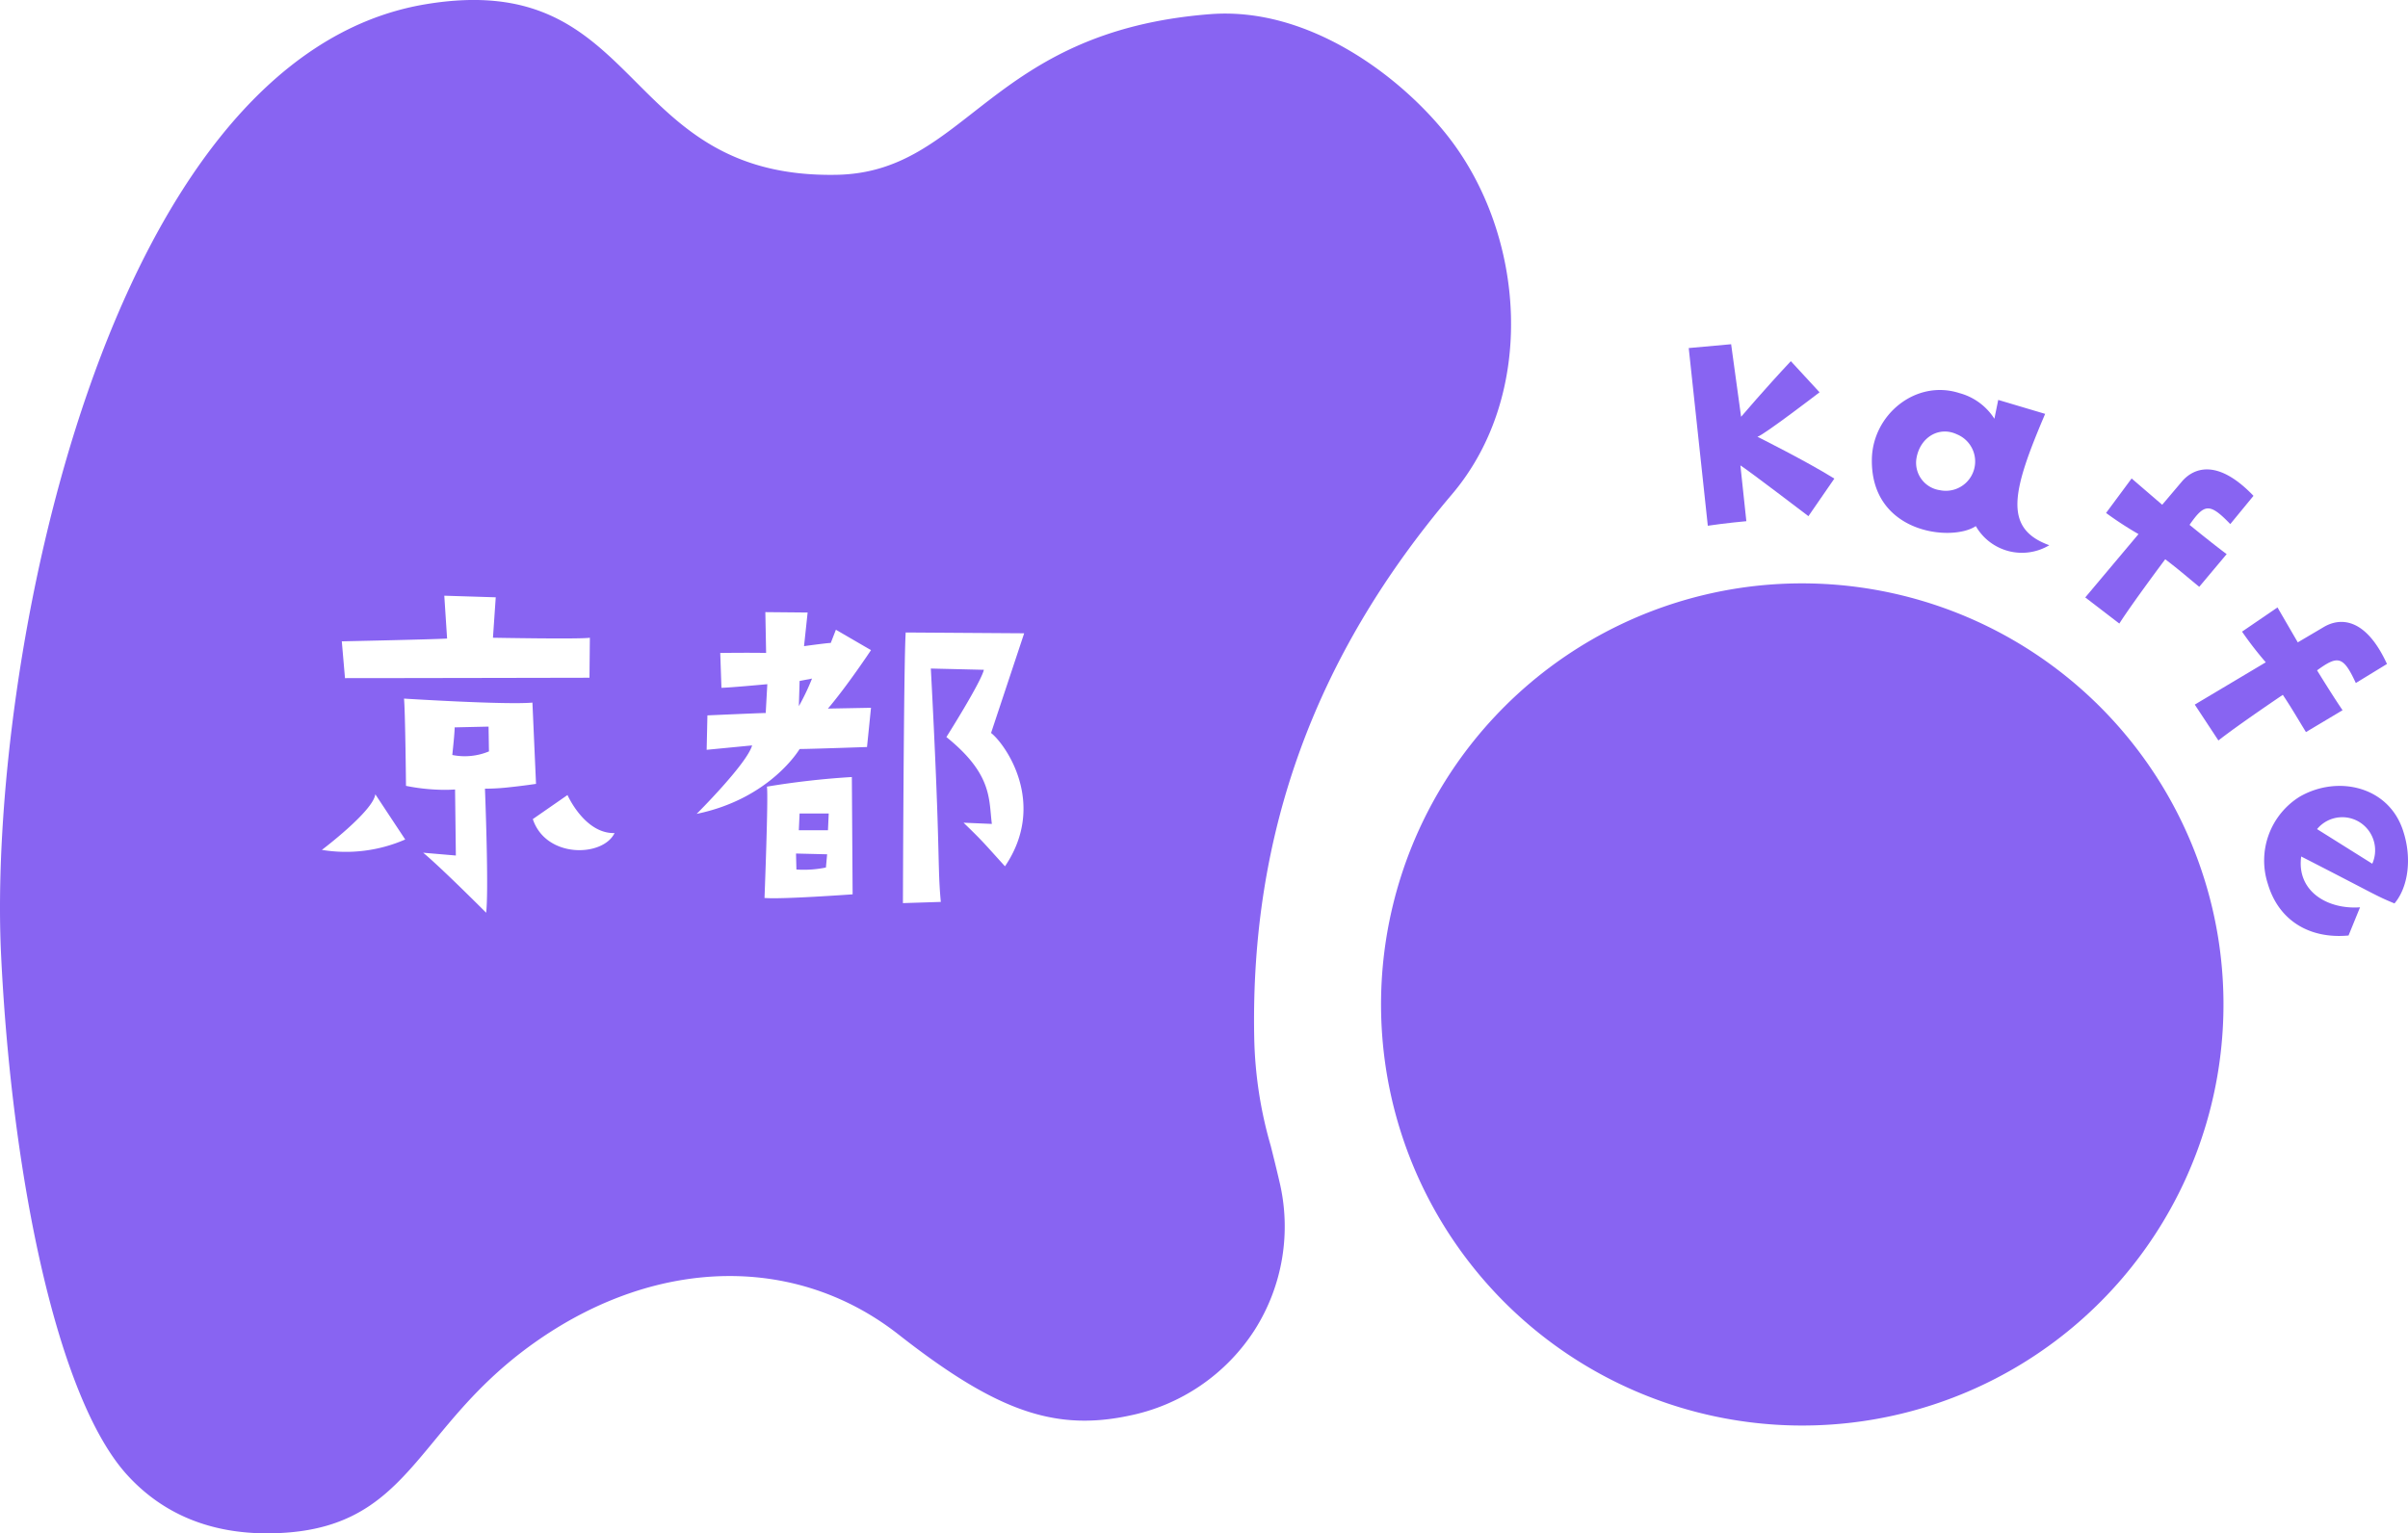
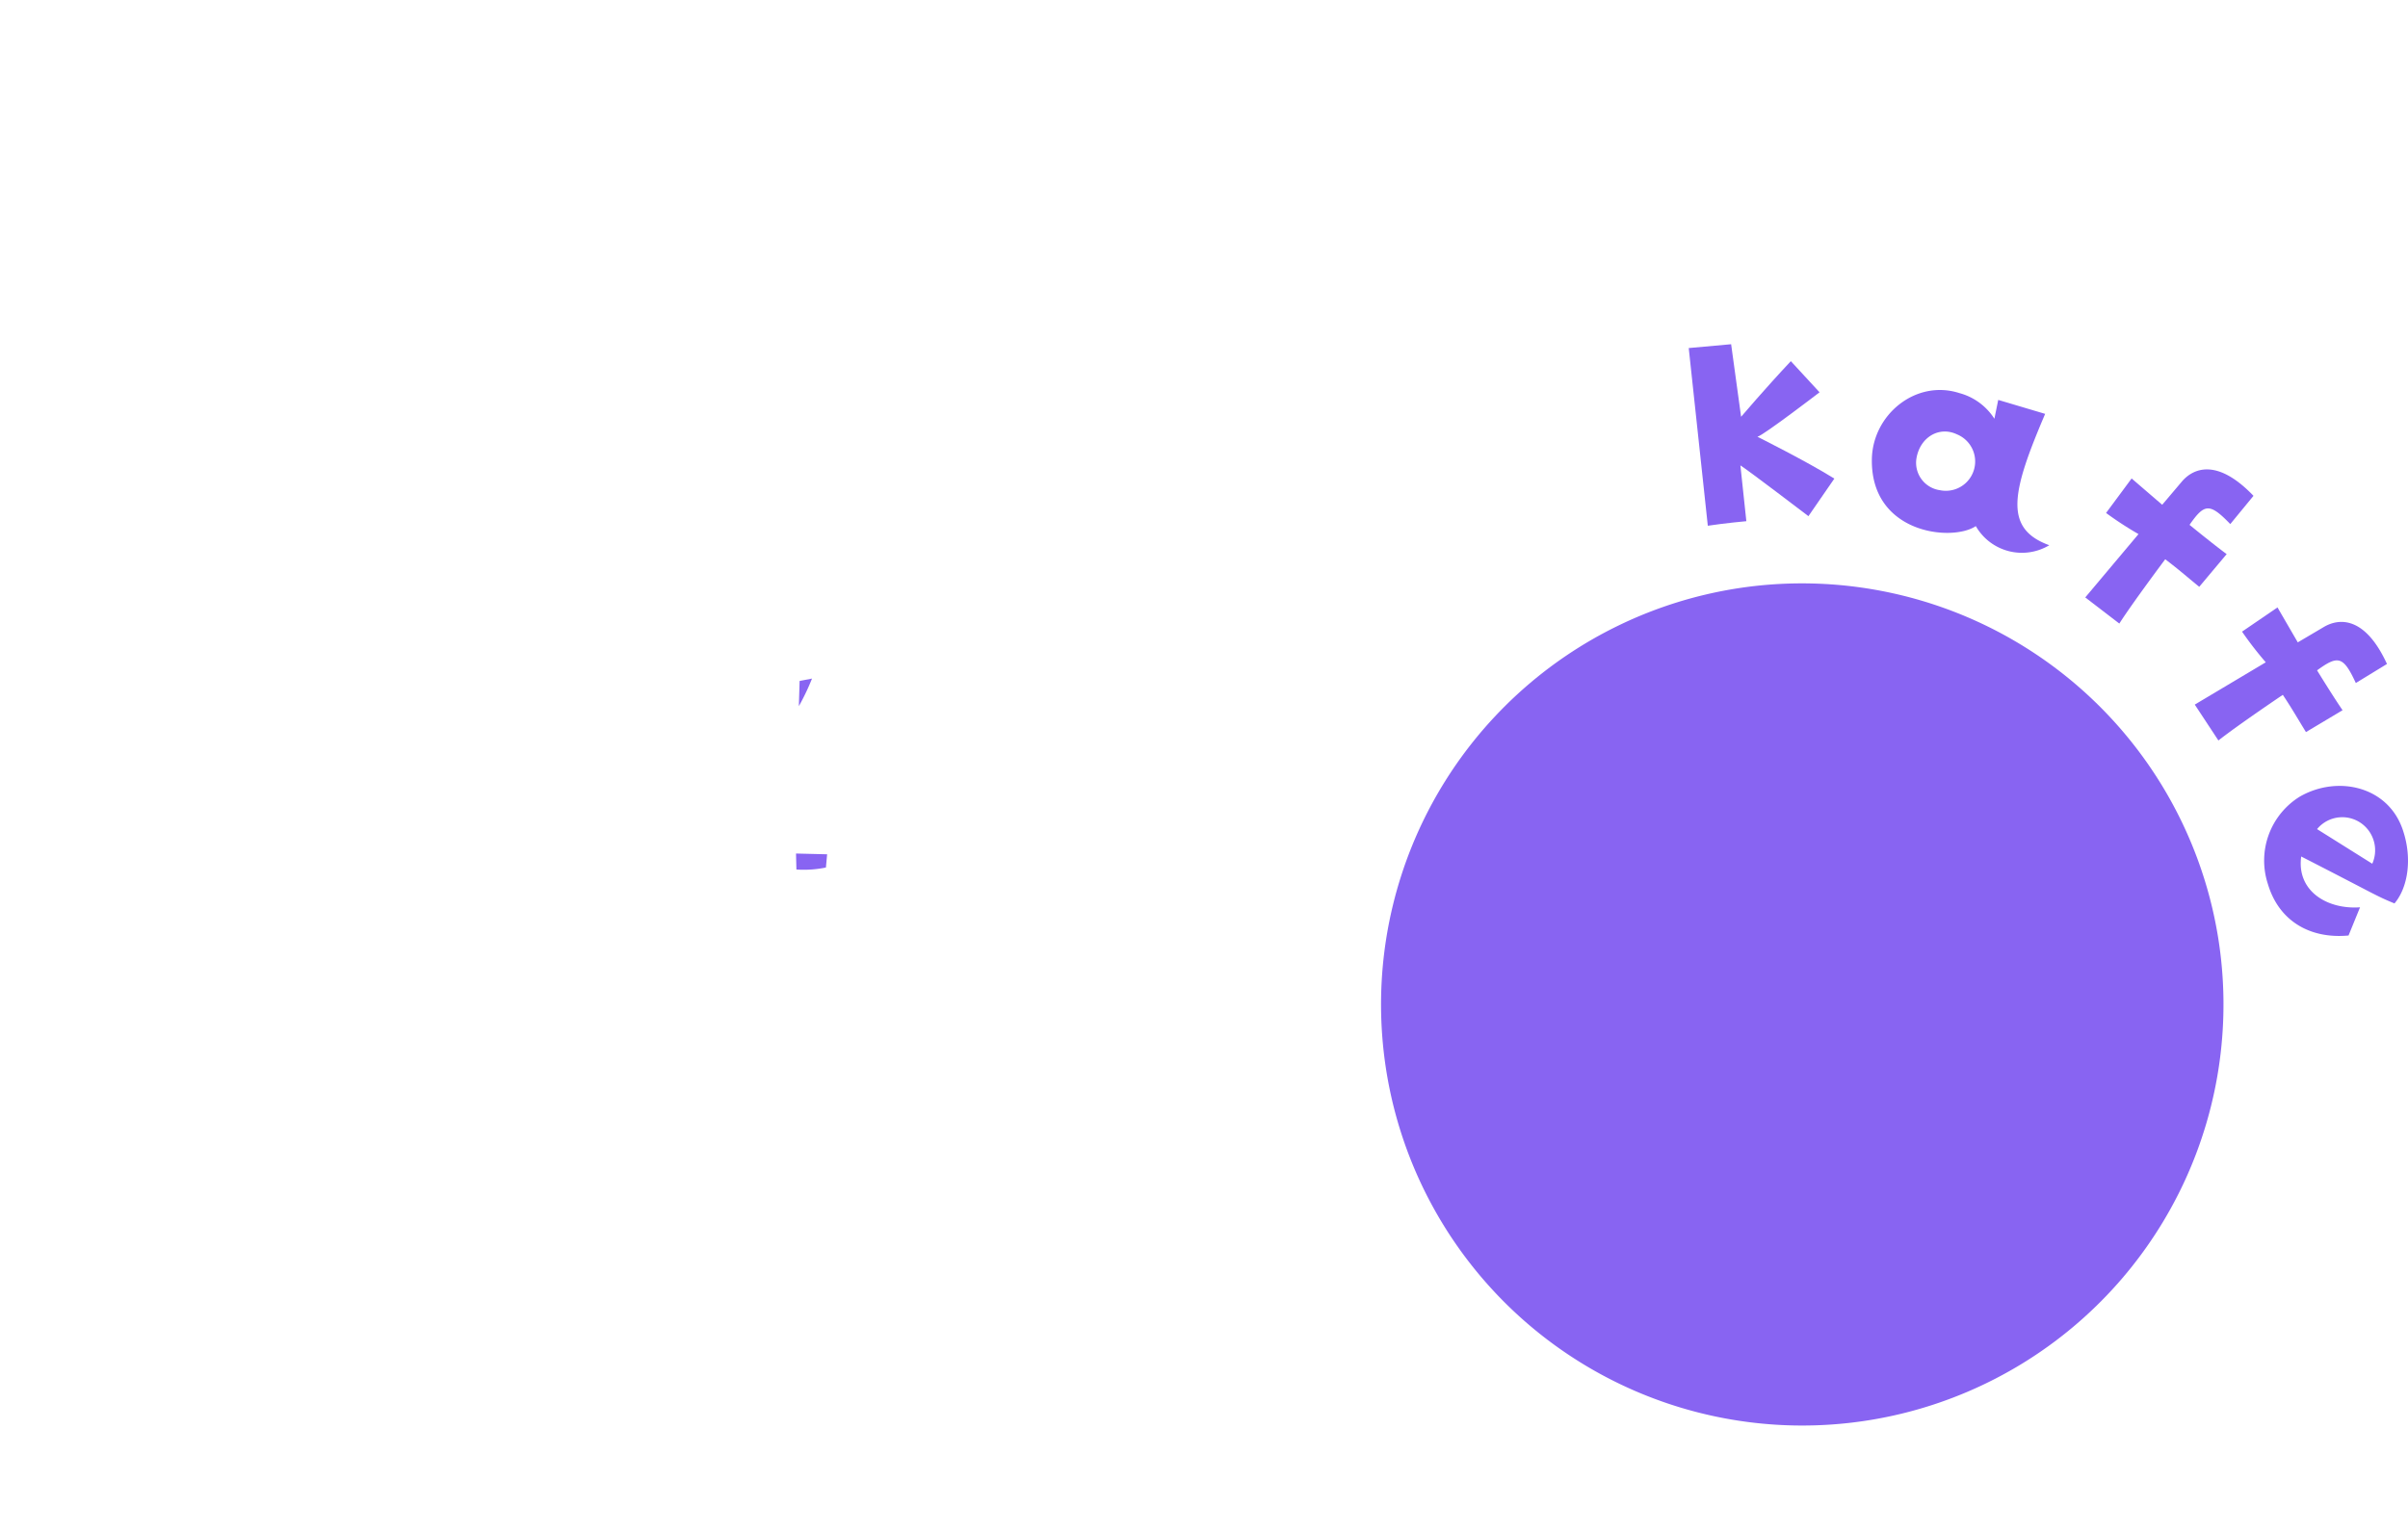
<svg xmlns="http://www.w3.org/2000/svg" width="314" height="200" viewBox="0 0 314 200">
  <defs>
    <clipPath id="a">
      <rect width="314" height="200" fill="none" />
    </clipPath>
  </defs>
  <g clip-path="url(#a)">
    <path d="M116.26,98.62l-.1,3.289a29.419,29.419,0,0,0,1.716-3.6Z" transform="translate(-11.991 -9.8)" fill="#8864f2" />
-     <path d="M188.841,17.818c-6.006-7.676-18.066-16.98-31.027-15.972C128.85,4.1,126.172,22.483,109.1,22.8c-28.62.538-24.93-27.033-53.62-22.243C13.618,7.547-1.666,87.127.143,124.589c1.392,28.83,7.288,57.684,16.4,67.75,4.675,5.162,10.941,7.739,18.625,7.66,11.589-.129,15.958-5.407,21.482-12.1,3.383-4.1,7.217-8.744,13.552-13.124,15.686-10.852,33.682-11.127,46.955-.719,12.037,9.438,19.476,12.342,28.495,10.893q.775-.124,1.566-.292a25.457,25.457,0,0,0,16.414-11.226,25.174,25.174,0,0,0,3.206-19.307c-.4-1.73-.78-3.251-1.135-4.665a54.311,54.311,0,0,1-2.152-14.056c-.539-26.751,7.97-49.951,25.77-70.912,11.1-13.069,9.6-33.787-.483-46.675M58.3,83.286,57.935,77.7l6.709.209-.363,5.274s11.389.209,12.637,0L76.866,88.4s-24.755.052-31.88.052l-.416-4.8s12.378-.26,13.73-.366m-16.33,27.569s6.709-5.064,6.969-7.257l3.9,5.9a19.347,19.347,0,0,1-10.87,1.357m21.427,8.2s-5.929-5.952-8.217-7.832l4.264.366-.094-7.832-.01-.783a17.809,17.809,0,0,1-1.842.04,26.033,26.033,0,0,1-4.555-.51s-.1-9.867-.26-11.383c0,0,13.209.835,16.746.523l.468,10.6s-1.727.262-3.558.448a27.7,27.7,0,0,1-3.1.179s.012.309.031.84c.107,2.938.433,12.736.125,15.345m6.085-12.218L74,103.7s2.237,5.065,6.137,4.96c-1.508,3.133-8.945,3.342-10.662-1.828m21.37-.678s6.554-6.526,7.23-8.928l-5.929.574.1-4.49S99.172,93,99.849,93l.207-3.759s-5.044.47-5.981.47l-.156-4.543s3.9-.052,5.981,0l-.1-5.325,5.513.051-.468,4.386s3.017-.418,3.485-.418L109,82.138l4.577,2.662s-3.121,4.7-5.616,7.624l5.616-.105-.52,5.117s-7.489.261-8.789.261c0,0-3.8,6.474-13.418,8.458m8.841,10.965s.521-13.367.313-14.516a106.618,106.618,0,0,1,11.077-1.253l.1,15.3s-9.413.68-11.494.471M131.053,113c-2.757-3.029-2.757-3.133-5.408-5.691l3.692.157c-.416-3.238.1-6.475-5.929-11.33,0,0,4.524-7.153,4.888-8.772L121.38,87.2c.308,5.839.516,10.324.661,13.854.022.532.042,1.045.062,1.535.033.86.063,1.657.09,2.395q.031.867.056,1.634c.21,6.438.143,7.9.432,11.022l-4.94.158s.1-31.8.363-35.3l15.447.105-4.317,13c1.924,1.514,7.333,9.242,1.82,17.387" transform="translate(0 0)" fill="#8864f2" />
    <path d="M115.8,125.739a14.186,14.186,0,0,0,3.848-.261l.157-1.723-4.057-.1Z" transform="translate(-11.949 -12.326)" fill="#8864f2" />
-     <path d="M116.156,120.044h3.8l.1-2.193h-3.8Z" transform="translate(-11.991 -11.748)" fill="#8864f2" />
-     <path d="M70.541,108.034l-.044-2.768-4.421.1c0,.512-.117,1.751-.208,2.633-.057.555-.1.97-.1.97a8.191,8.191,0,0,0,4.784-.471Z" transform="translate(-6.789 -10.493)" fill="#8864f2" />
    <path d="M247.345,85.159a54.926,54.926,0,1,0,62.676,45.557,54.966,54.966,0,0,0-62.676-45.557" transform="translate(-20.778 -8.42)" fill="#8864f2" />
    <path d="M253.07,72.945l-.776-7.273c.983.608,8.872,6.623,8.872,6.623l3.379-4.9c-3.65-2.278-10.029-5.456-10.029-5.456.812-.211,8.1-5.8,8.1-5.8l-3.744-4.061c-3.346,3.563-6.486,7.254-6.486,7.254l-1.3-9.463-5.529.5c.7,6.634,2.488,23.176,2.488,23.176,2.278-.346,5.024-.594,5.024-.594" transform="translate(-25.349 -4.97)" fill="#8864f2" />
    <path d="M285.744,74.258a6.932,6.932,0,0,0,9.577,2.489c-6.051-2.194-4.837-7.049-.538-17.133l-6.118-1.82-.5,2.457a7.82,7.82,0,0,0-4.587-3.353c-5.651-1.806-11.311,2.809-11.392,8.657-.145,9.689,10.456,10.776,13.555,8.7m-7.73-8.9c.486-2.7,2.941-4.167,5.262-3.074a3.825,3.825,0,0,1-2.215,7.289,3.613,3.613,0,0,1-3.047-4.215" transform="translate(-28.098 -5.632)" fill="#8864f2" />
    <path d="M307.66,88.112c1.674-2.631,5.986-8.388,5.986-8.388,1.923,1.468,2.588,2.091,4.435,3.594l3.576-4.264c-1.769-1.3-4.841-3.816-4.841-3.816,1.927-2.77,2.61-2.906,5.312-.1l3.026-3.686c-4.731-4.935-7.857-3.64-9.384-1.809-.706.841-2.521,2.976-2.521,2.976l-3.986-3.432-3.332,4.5a45.159,45.159,0,0,0,4.229,2.756l-6.942,8.26Z" transform="translate(-31.302 -6.779)" fill="#8864f2" />
    <path d="M328.4,95.157l-9.26,5.518,3.083,4.681c2.441-1.936,8.4-5.954,8.4-5.954,1.337,2.021,1.763,2.827,3.017,4.857l4.773-2.851c-1.246-1.809-3.325-5.2-3.325-5.2,2.726-1.983,3.416-1.888,5.052,1.653l4.065-2.485c-2.857-6.22-6.233-6.028-8.275-4.8-.943.561-3.356,1.981-3.356,1.981L329.926,88l-4.621,3.159a45.38,45.38,0,0,0,3.095,4" transform="translate(-32.945 -8.772)" fill="#8864f2" />
    <path d="M346.23,129.188c1.744-2.064,2.312-5.767,1.162-9.353-1.825-5.921-8.549-7.439-13.52-4.572a9.808,9.808,0,0,0-4.153,11.385c1.422,4.809,5.478,7.2,10.518,6.724l1.5-3.679c-4.3.307-8.293-2.135-7.672-6.626,9.655,4.936,9.652,5.093,12.164,6.121m-4.02-10.207a4.328,4.328,0,0,1,1.123,5.029l-7.2-4.516a4.261,4.261,0,0,1,6.077-.513" transform="translate(-33.991 -11.35)" fill="#8864f2" />
  </g>
</svg>